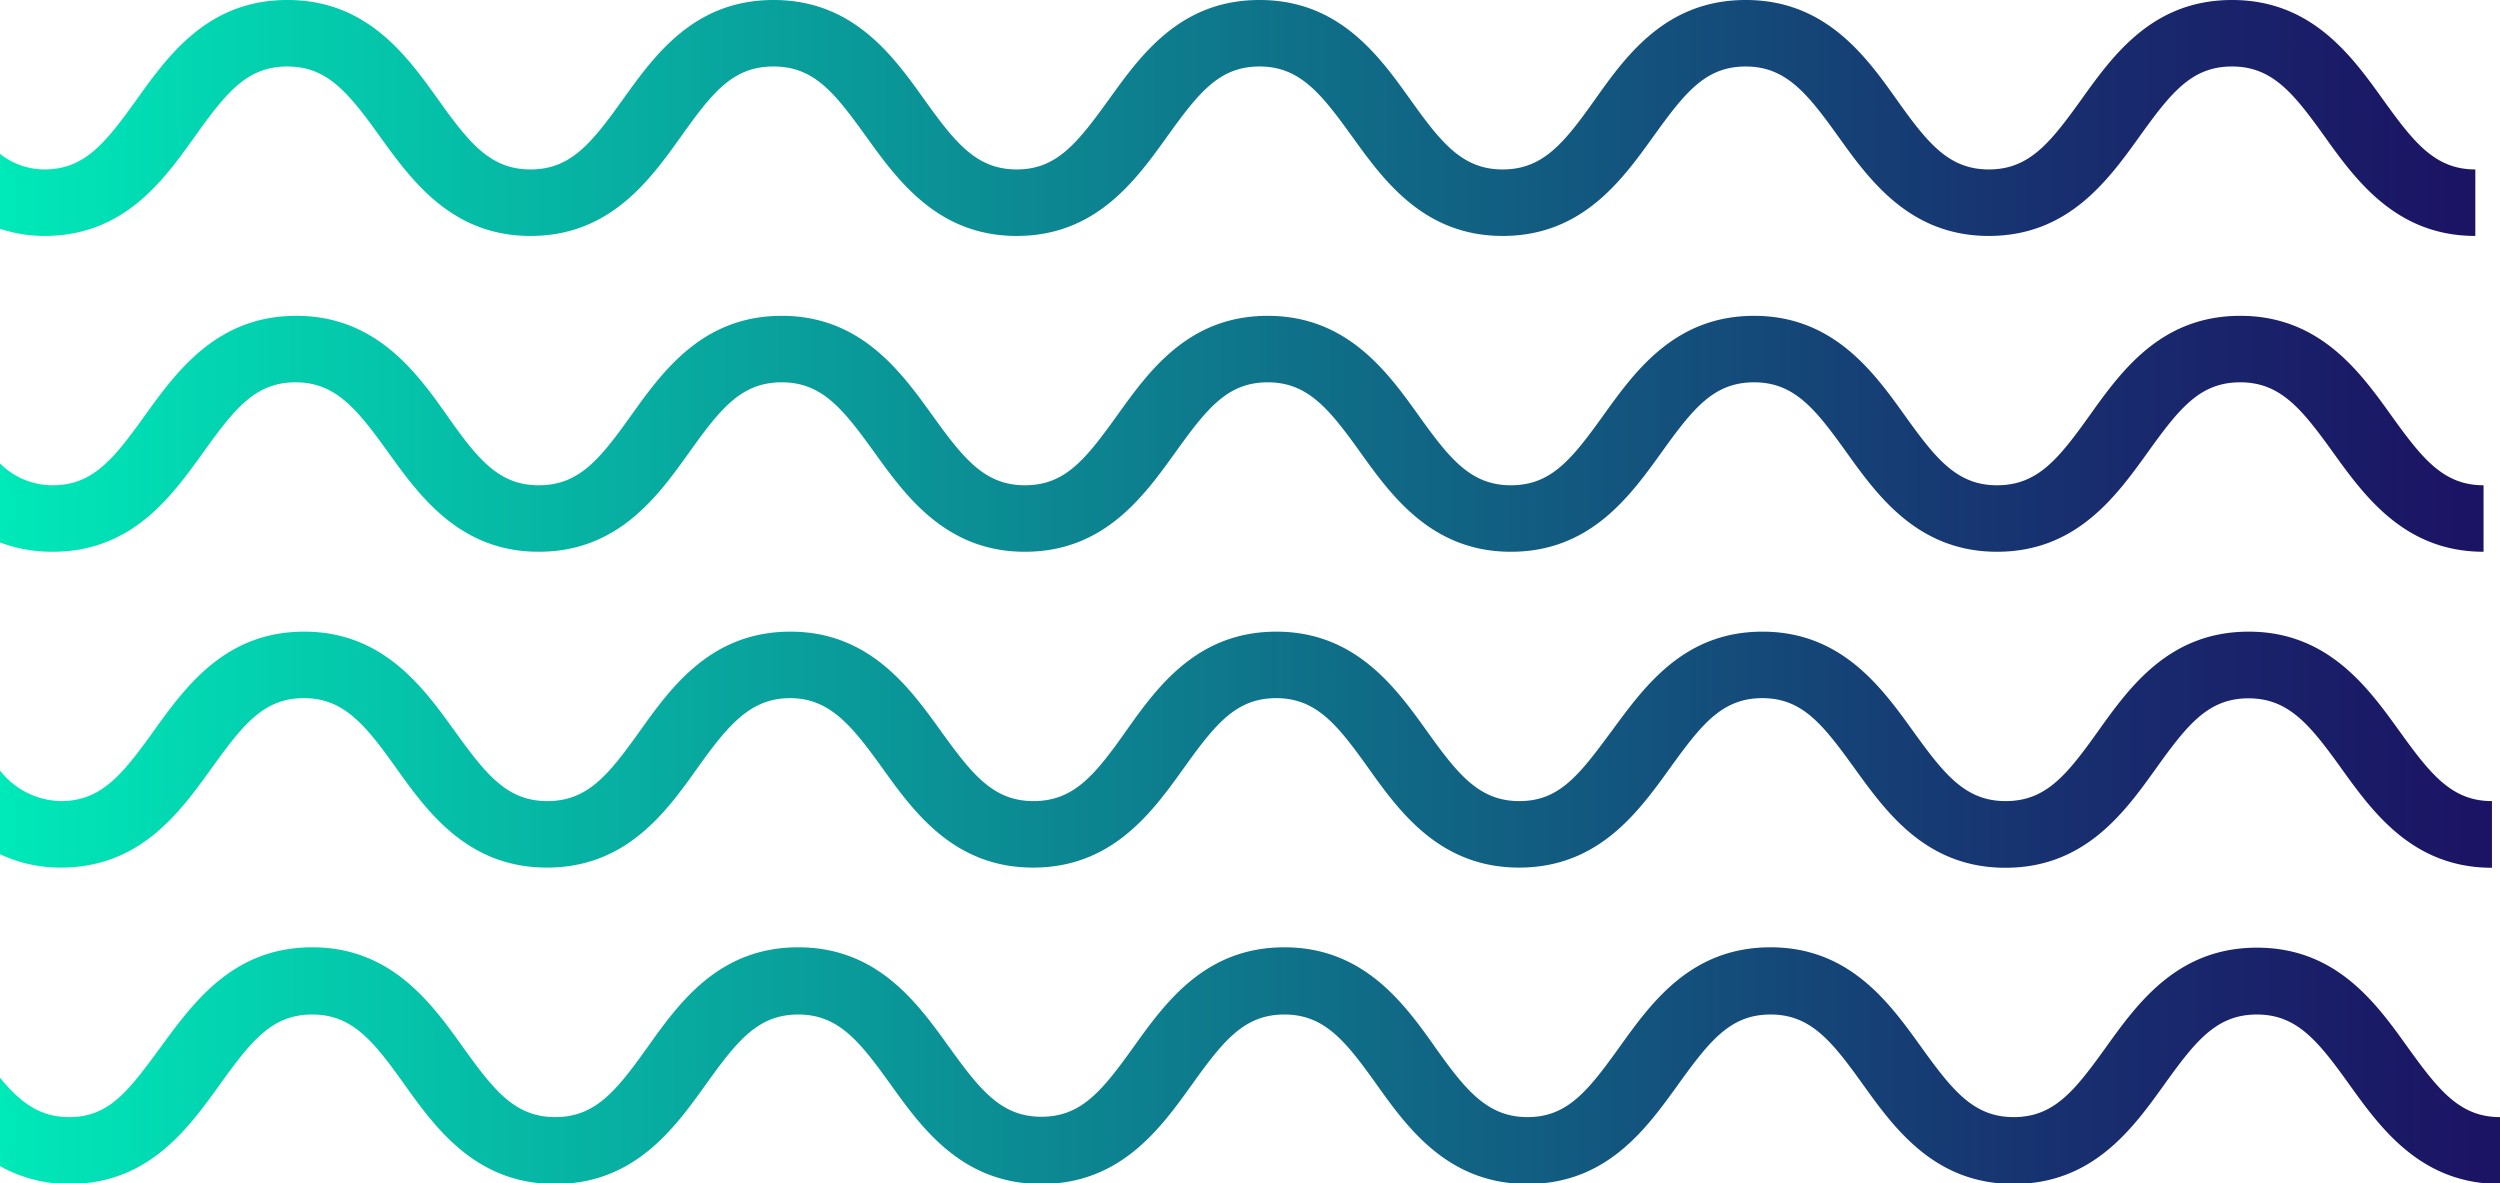
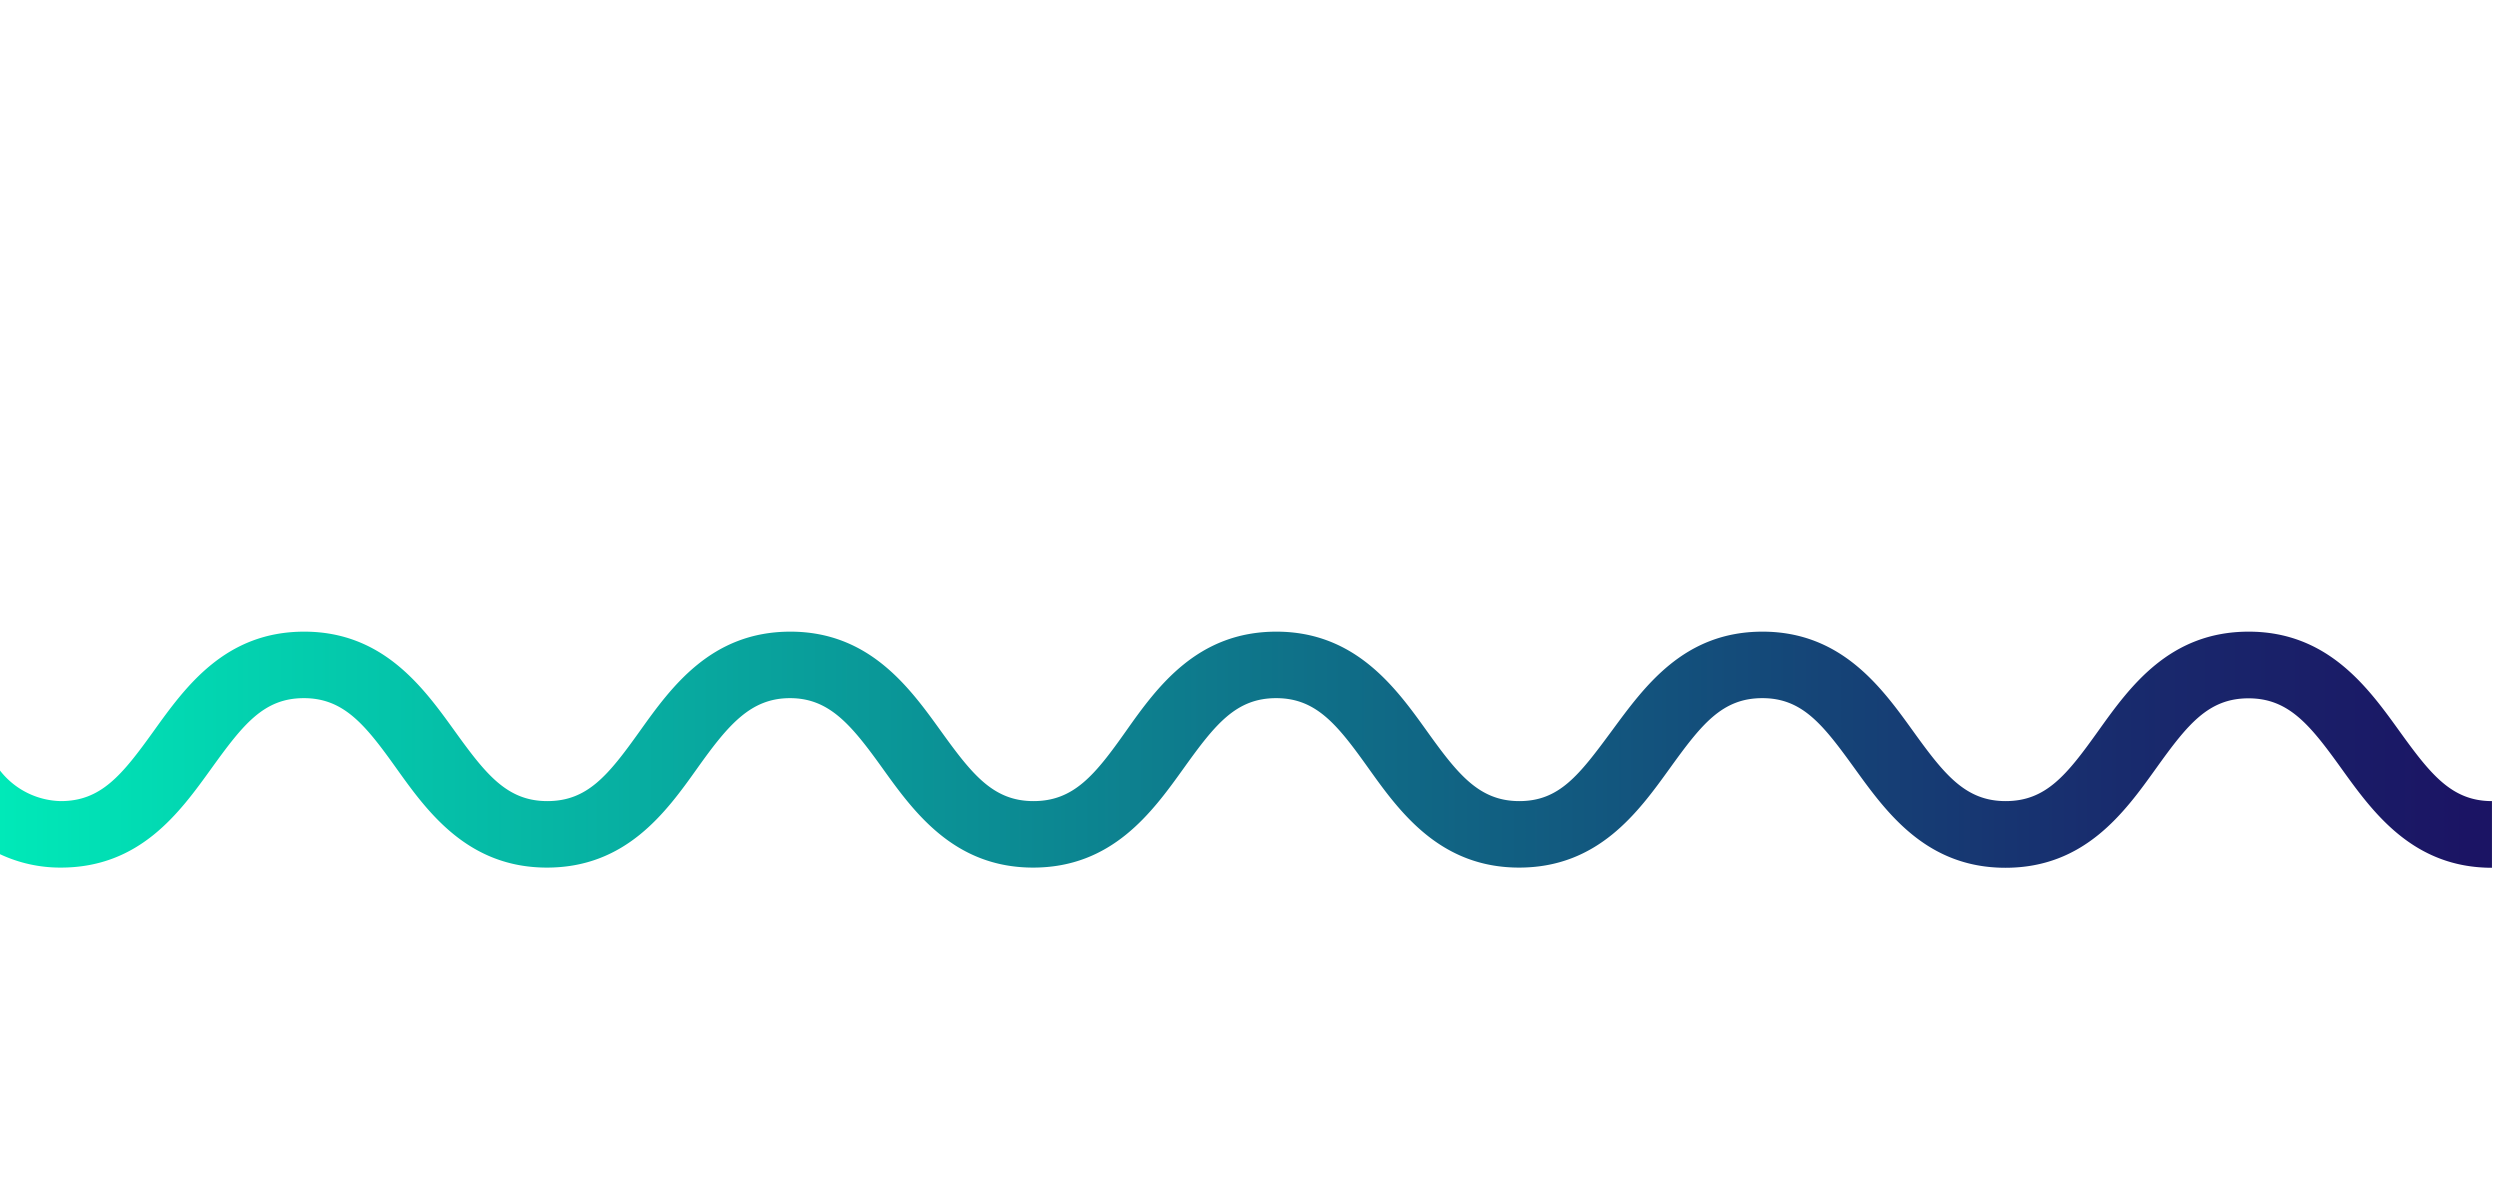
<svg xmlns="http://www.w3.org/2000/svg" xmlns:xlink="http://www.w3.org/1999/xlink" viewBox="0 0 139.87 66.21">
  <defs>
    <style>.cls-1{fill:url(#linear-gradient);}.cls-2{fill:url(#linear-gradient-2);}.cls-3{fill:url(#linear-gradient-3);}.cls-4{fill:url(#linear-gradient-4);}</style>
    <linearGradient id="linear-gradient" x1="561" y1="-574.4" x2="699.49" y2="-574.4" gradientTransform="translate(-561 581)" gradientUnits="userSpaceOnUse">
      <stop offset="0" stop-color="#00e9b8" />
      <stop offset="0.08" stop-color="#02d6b1" />
      <stop offset="0.53" stop-color="#0f6f88" />
      <stop offset="0.84" stop-color="#182d6e" />
      <stop offset="0.99" stop-color="#1b1464" />
    </linearGradient>
    <linearGradient id="linear-gradient-2" x1="561" y1="-556.73" x2="699.95" y2="-556.73" xlink:href="#linear-gradient" />
    <linearGradient id="linear-gradient-3" x1="561" y1="-539.06" x2="700.42" y2="-539.06" xlink:href="#linear-gradient" />
    <linearGradient id="linear-gradient-4" x1="561" y1="-521.39" x2="700.88" y2="-521.39" xlink:href="#linear-gradient" />
  </defs>
  <g id="Layer_2" data-name="Layer 2">
    <g id="Layer_1-2" data-name="Layer 1">
-       <path class="cls-1" d="M2.48,13.2c4.44,0,6.65-3.08,8.42-5.56s2.93-3.92,5.18-3.92,3.43,1.49,5.18,3.92,4,5.56,8.42,5.56,6.65-3.08,8.42-5.56S41,3.72,43.28,3.72s3.43,1.49,5.18,3.92,4,5.56,8.42,5.56,6.64-3.08,8.42-5.56,2.93-3.92,5.17-3.92,3.43,1.49,5.18,3.92,4,5.56,8.42,5.56,6.65-3.08,8.43-5.56,2.93-3.92,5.17-3.92,3.44,1.49,5.18,3.92,4,5.56,8.42,5.56,6.65-3.08,8.43-5.56,2.93-3.92,5.18-3.92,3.44,1.49,5.18,3.92,4,5.56,8.43,5.56V9.48c-2.25,0-3.43-1.49-5.18-3.93S129.32,0,124.88,0s-6.65,3.08-8.42,5.55-2.94,3.93-5.19,3.93S107.84,8,106.1,5.55,102.11,0,97.67,0,91,3.08,89.25,5.55s-2.93,3.93-5.18,3.93S80.64,8,78.89,5.55,74.91,0,70.47,0s-6.64,3.08-8.42,5.55-2.93,3.93-5.17,3.93S53.45,8,51.7,5.55,47.72,0,43.28,0s-6.65,3.08-8.42,5.55-2.93,3.93-5.18,3.93S26.25,8,24.5,5.55,20.52,0,16.08,0,9.43,3.08,7.66,5.55,4.73,9.48,2.48,9.48A4,4,0,0,1,0,8.61V12.8A8,8,0,0,0,2.48,13.2Z" />
-       <path class="cls-2" d="M2.94,30.87c4.44,0,6.65-3.08,8.43-5.56s2.93-3.92,5.17-3.92,3.43,1.49,5.18,3.92,4,5.56,8.42,5.56,6.65-3.08,8.42-5.56,2.93-3.92,5.18-3.92,3.43,1.49,5.18,3.92,4,5.56,8.42,5.56,6.64-3.08,8.42-5.56,2.93-3.92,5.17-3.92,3.44,1.49,5.18,3.92,4,5.56,8.42,5.56,6.65-3.08,8.43-5.56,2.93-3.92,5.18-3.92,3.43,1.49,5.17,3.92,4,5.56,8.42,5.56,6.65-3.08,8.43-5.56,2.93-3.92,5.18-3.92,3.44,1.49,5.19,3.92,4,5.56,8.42,5.56V27.15c-2.25,0-3.43-1.49-5.18-3.93s-4-5.55-8.43-5.55-6.65,3.08-8.42,5.56-2.94,3.92-5.19,3.92-3.43-1.49-5.17-3.92-4-5.56-8.42-5.56-6.65,3.08-8.43,5.56-2.93,3.92-5.18,3.92-3.43-1.49-5.17-3.92-4-5.56-8.43-5.56-6.64,3.08-8.42,5.56-2.92,3.92-5.17,3.92-3.43-1.49-5.18-3.92-4-5.56-8.42-5.56-6.65,3.08-8.42,5.56-2.93,3.92-5.18,3.92S26.71,25.66,25,23.23s-4-5.56-8.42-5.56S9.9,20.75,8.12,23.23s-2.93,3.92-5.18,3.92A4.14,4.14,0,0,1,0,25.93v4.42A8.33,8.33,0,0,0,2.94,30.87Z" />
      <path class="cls-3" d="M3.4,48.54c4.44,0,6.65-3.08,8.43-5.55s2.93-3.93,5.17-3.93,3.44,1.49,5.18,3.93,4,5.55,8.42,5.55S37.25,45.46,39,43,42,39.06,44.2,39.06s3.43,1.49,5.18,3.93,4,5.55,8.42,5.55,6.65-3.08,8.42-5.55,2.93-3.93,5.18-3.93,3.43,1.49,5.17,3.93,4,5.55,8.42,5.55,6.65-3.08,8.43-5.55,2.93-3.93,5.18-3.93S102,40.55,103.77,43s4,5.55,8.43,5.55,6.65-3.08,8.42-5.55,2.93-3.93,5.18-3.93S129.24,40.55,131,43s4,5.55,8.42,5.55V44.82c-2.25,0-3.43-1.49-5.18-3.92s-4-5.56-8.43-5.56-6.65,3.08-8.42,5.56-2.93,3.92-5.18,3.92-3.43-1.49-5.18-3.92-4-5.56-8.42-5.56S92,38.42,90.17,40.9,87.24,44.82,85,44.82s-3.43-1.49-5.17-3.92-4-5.56-8.42-5.56S64.75,38.42,63,40.9s-2.93,3.92-5.18,3.92-3.43-1.49-5.18-3.92-4-5.56-8.42-5.56-6.65,3.08-8.42,5.56-2.93,3.92-5.18,3.92-3.43-1.49-5.18-3.92-4-5.56-8.42-5.56-6.64,3.08-8.42,5.56S5.65,44.82,3.4,44.82A4.43,4.43,0,0,1,0,43.11v4.68A7.92,7.92,0,0,0,3.4,48.54Z" />
-       <path class="cls-4" d="M134.69,58.57c-1.77-2.48-4-5.55-8.42-5.55s-6.65,3.07-8.43,5.55-2.93,3.93-5.18,3.93-3.43-1.5-5.18-3.93S103.5,53,99.06,53s-6.65,3.07-8.43,5.55S87.7,62.5,85.46,62.5,82,61,80.28,58.57,76.29,53,71.86,53s-6.65,3.08-8.42,5.55-2.93,3.93-5.18,3.93-3.43-1.5-5.18-3.93S49.1,53,44.66,53,38,56.1,36.24,58.57s-2.93,3.93-5.18,3.93-3.43-1.5-5.17-3.93S21.9,53,17.47,53,10.82,56.09,9,58.57,6.11,62.5,3.87,62.5c-1.65,0-2.73-.82-3.87-2.2v4.94a7.86,7.86,0,0,0,3.87,1c4.43,0,6.64-3.08,8.42-5.55s2.93-3.93,5.18-3.93,3.43,1.49,5.17,3.93,4,5.55,8.42,5.55,6.65-3.08,8.42-5.55,2.93-3.93,5.18-3.93,3.43,1.49,5.18,3.93,4,5.55,8.42,5.55,6.65-3.08,8.42-5.55,2.93-3.93,5.18-3.93,3.43,1.49,5.17,3.93,4,5.55,8.43,5.55,6.64-3.08,8.42-5.55,2.93-3.93,5.18-3.93,3.43,1.49,5.18,3.93,4,5.55,8.42,5.55,6.65-3.08,8.42-5.55,2.94-3.93,5.19-3.93,3.43,1.49,5.18,3.93,4,5.55,8.42,5.55V62.5C137.62,62.5,136.44,61,134.69,58.57Z" />
    </g>
  </g>
</svg>